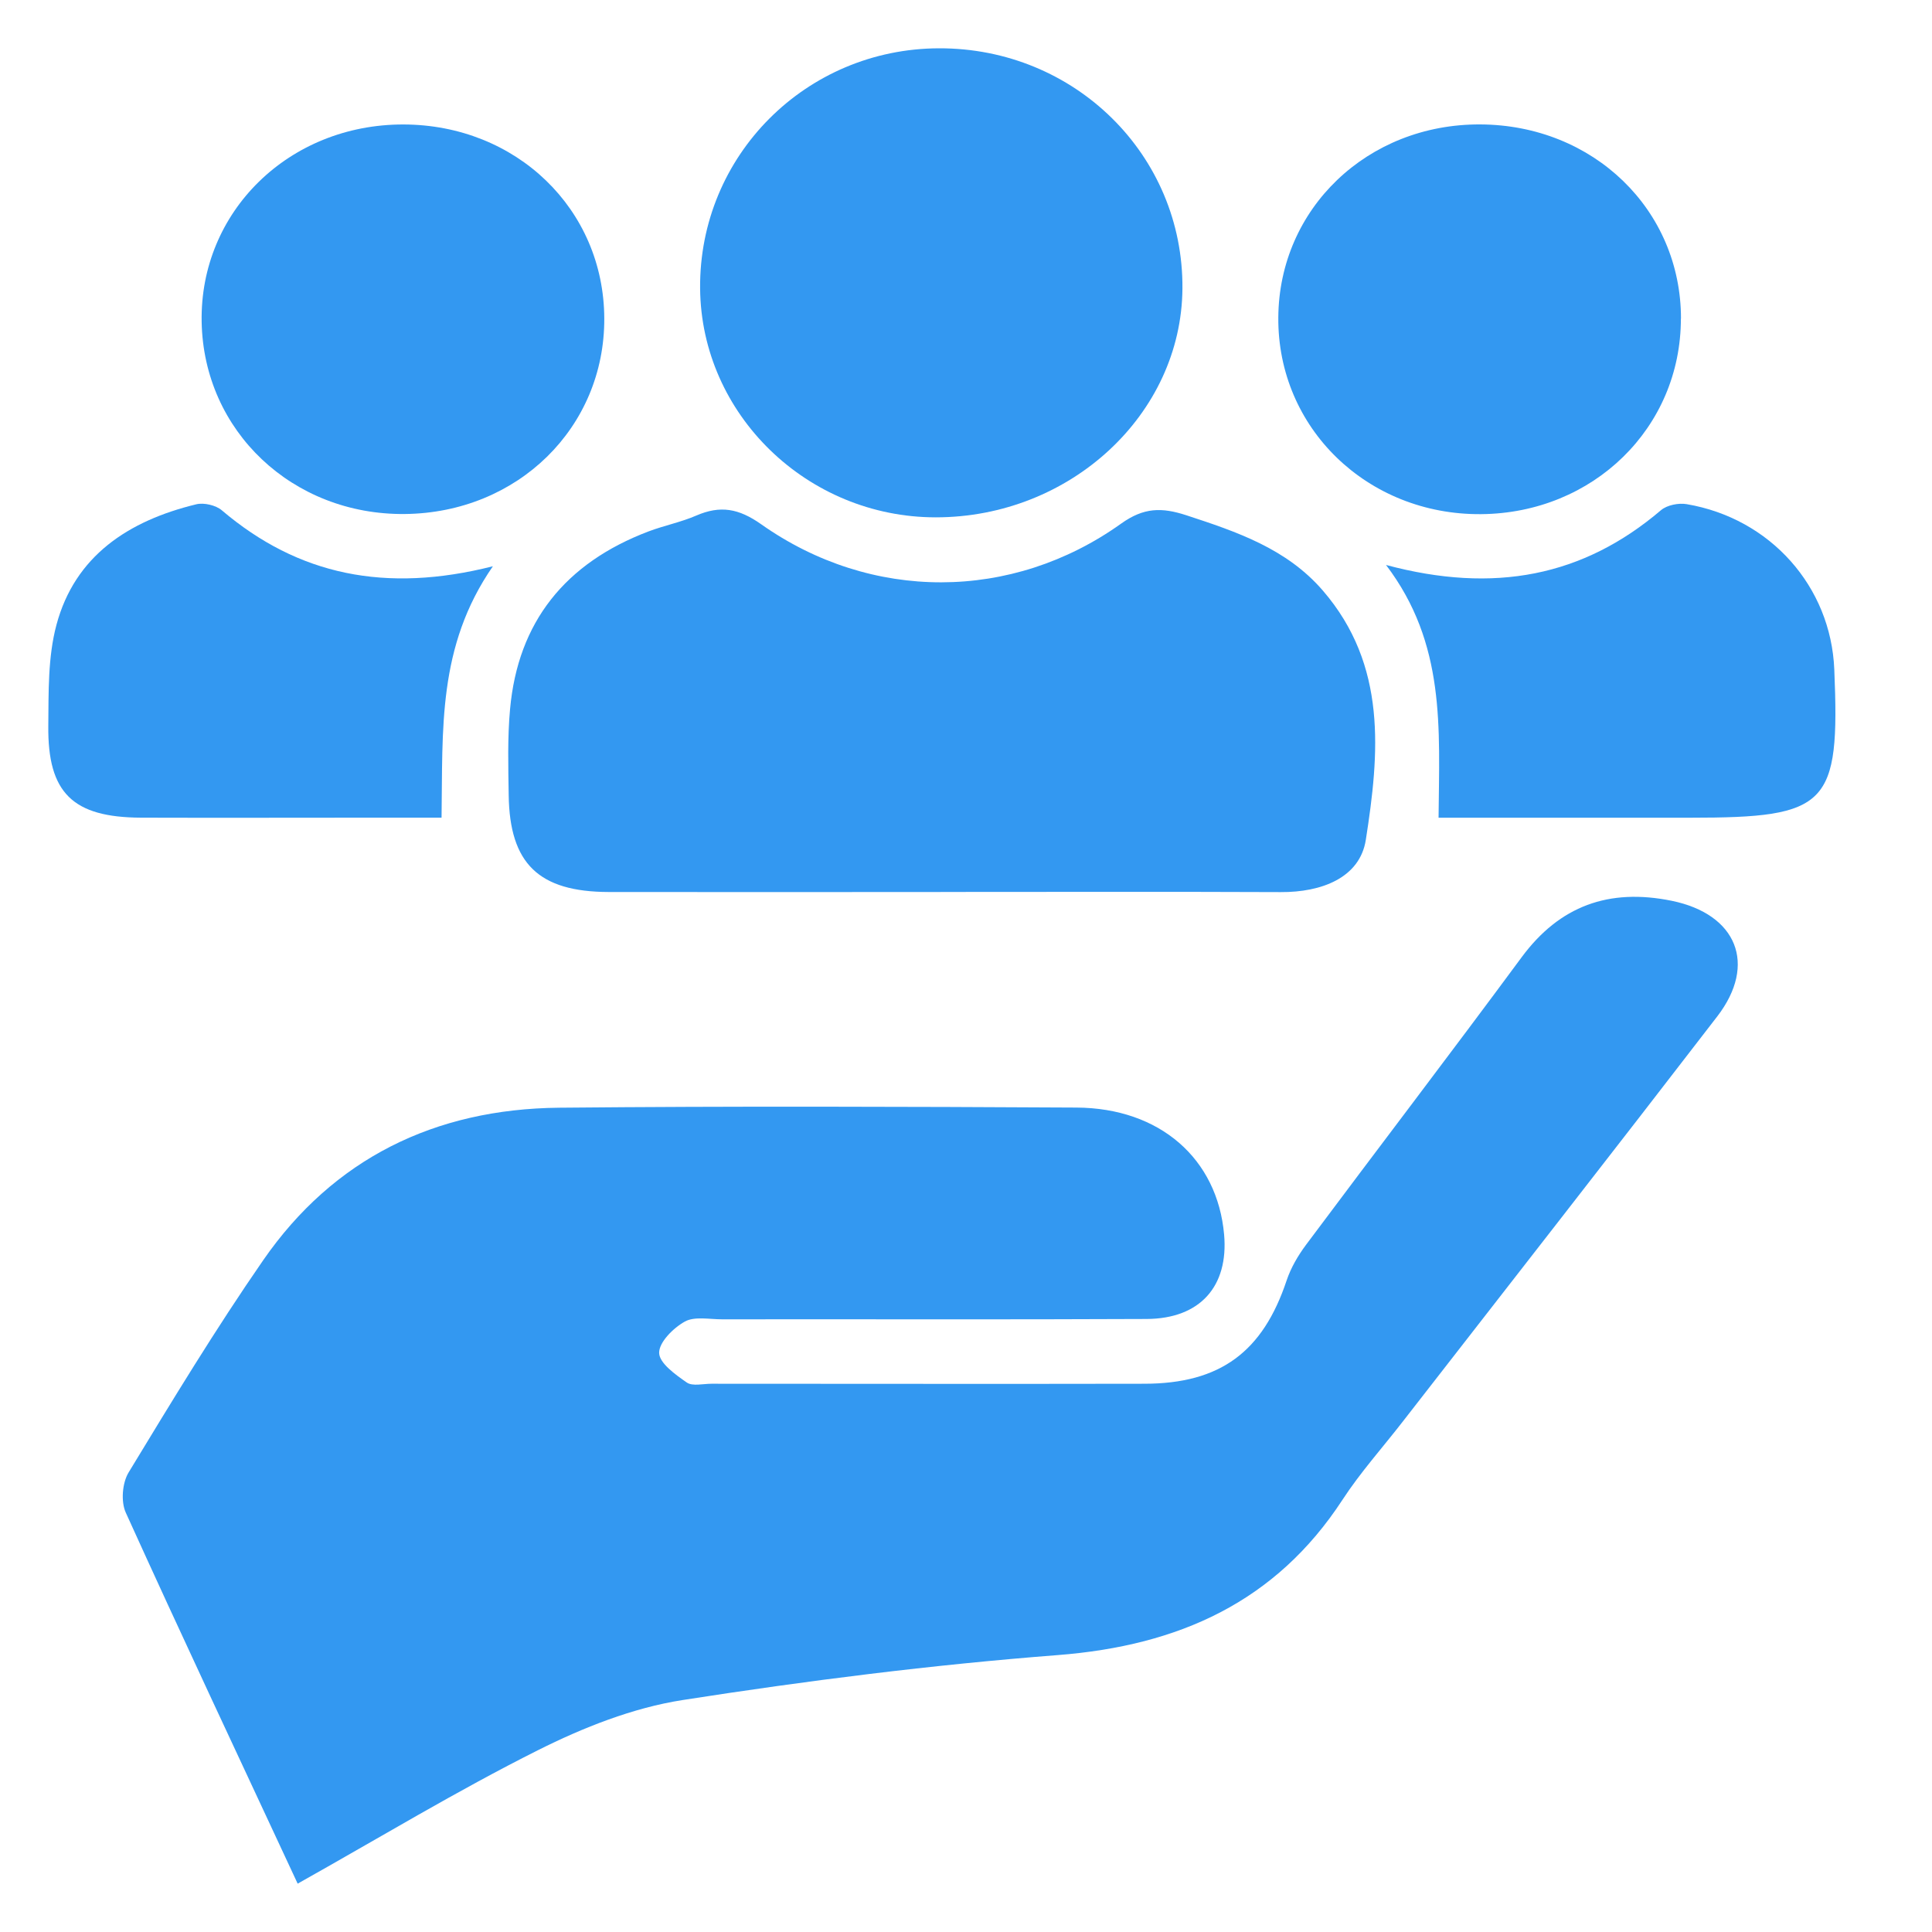
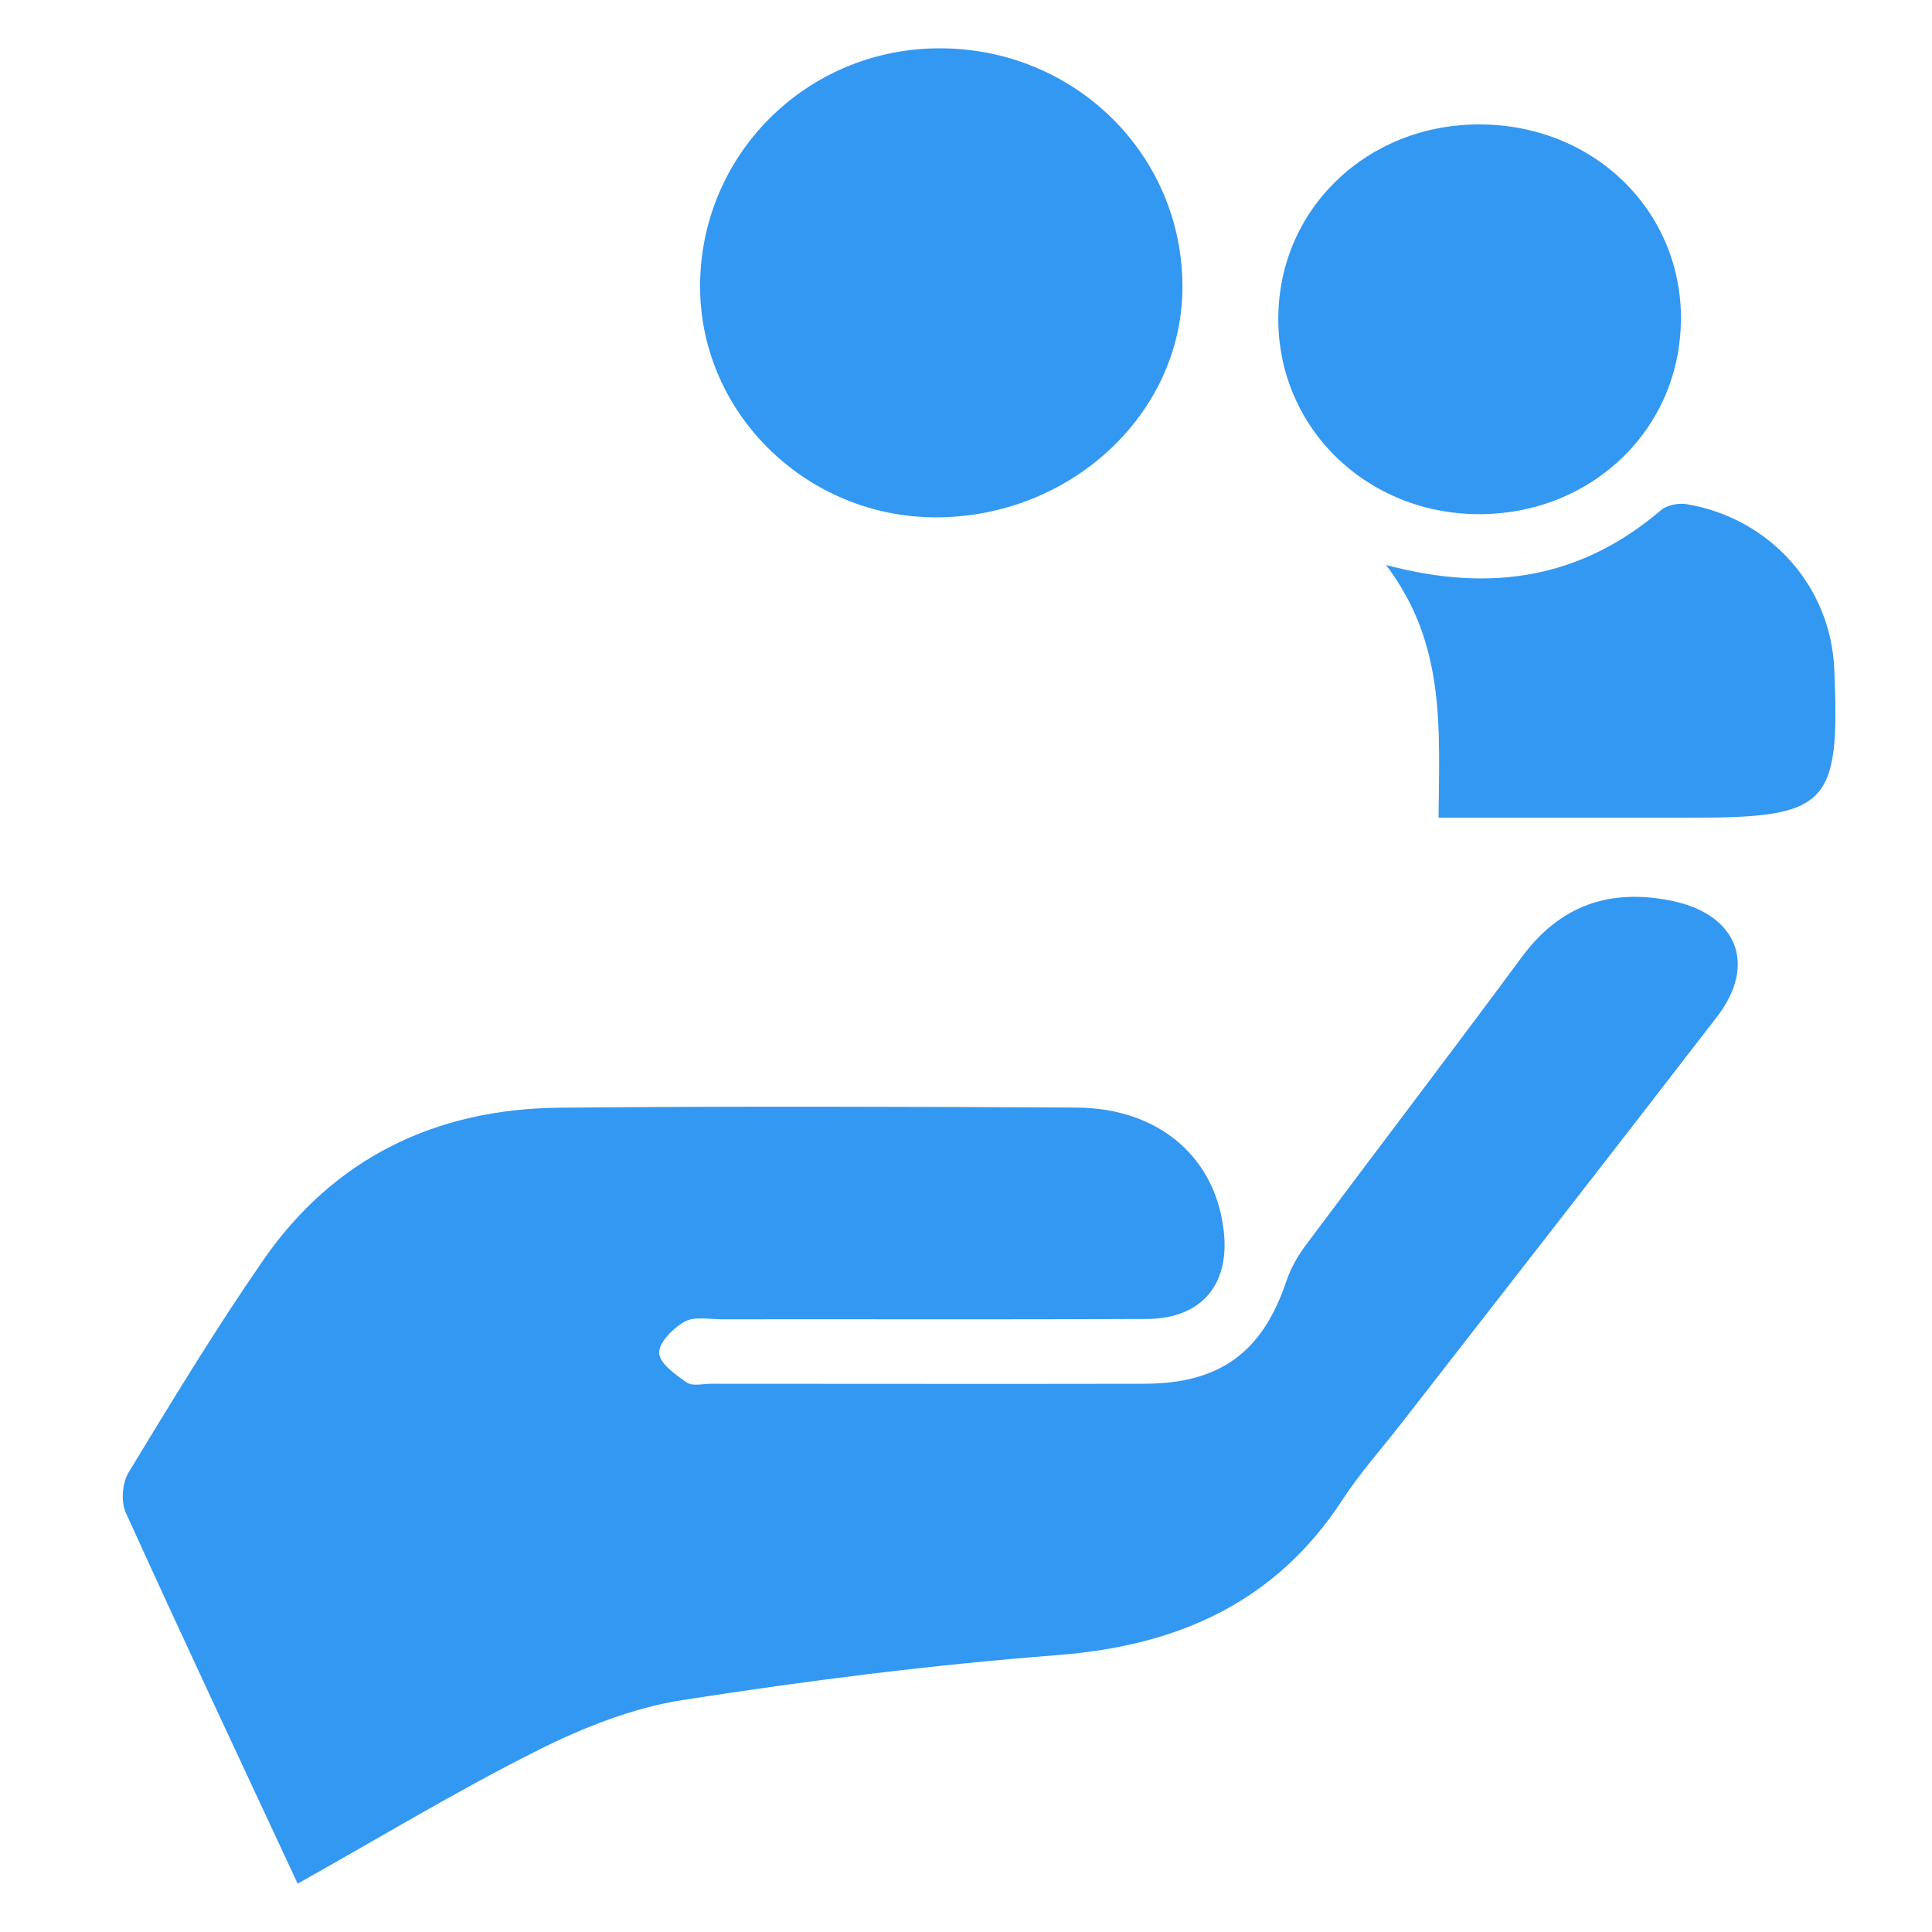
<svg xmlns="http://www.w3.org/2000/svg" width="40" height="40" viewBox="0 0 40 40" fill="none">
  <path d="M6.161 38.995C4.934 36.359 3.75 33.846 2.604 31.317C2.5 31.088 2.531 30.702 2.663 30.485C3.563 29.002 4.464 27.515 5.451 26.089C6.903 23.992 8.998 22.959 11.576 22.934C15.146 22.9 18.714 22.912 22.283 22.931C24.016 22.939 25.205 23.991 25.344 25.561C25.438 26.633 24.846 27.303 23.739 27.308C20.808 27.322 17.878 27.311 14.947 27.315C14.686 27.315 14.378 27.25 14.178 27.362C13.938 27.496 13.642 27.791 13.647 28.012C13.652 28.224 13.985 28.461 14.22 28.624C14.338 28.705 14.557 28.649 14.732 28.649C17.72 28.649 20.709 28.655 23.697 28.649C25.266 28.646 26.145 27.988 26.638 26.511C26.725 26.25 26.873 25.997 27.038 25.775C28.522 23.787 30.03 21.815 31.503 19.82C32.29 18.755 33.309 18.385 34.611 18.65C35.955 18.925 36.387 19.961 35.553 21.045C33.396 23.848 31.216 26.635 29.046 29.428C28.627 29.969 28.165 30.483 27.793 31.054C26.415 33.164 24.411 34.072 21.898 34.267C19.299 34.468 16.706 34.796 14.131 35.198C13.1 35.359 12.073 35.767 11.136 36.237C9.464 37.075 7.864 38.045 6.161 39V38.995Z" fill="#3398F1" />
-   <path d="M19.473 18.468C17.183 18.468 14.893 18.472 12.604 18.468C11.155 18.465 10.551 17.882 10.532 16.462C10.523 15.87 10.506 15.273 10.56 14.685C10.722 12.879 11.702 11.656 13.431 11.001C13.755 10.879 14.101 10.811 14.416 10.674C14.914 10.459 15.294 10.526 15.759 10.854C18.035 12.461 20.948 12.458 23.213 10.84C23.683 10.504 24.054 10.503 24.559 10.667C25.611 11.011 26.638 11.359 27.387 12.226C28.726 13.777 28.557 15.602 28.278 17.387C28.155 18.175 27.359 18.475 26.518 18.47C24.171 18.46 21.822 18.467 19.475 18.467L19.473 18.468Z" fill="#3398F1" />
  <path d="M19.375 10.711C16.713 10.711 14.517 8.579 14.495 5.971C14.472 3.227 16.683 1.007 19.442 1C22.254 0.993 24.503 3.213 24.481 5.976C24.46 8.578 22.161 10.71 19.375 10.711Z" fill="#3398F1" />
-   <path d="M8.381 10.642C6.057 10.665 4.216 8.925 4.175 6.665C4.133 4.382 5.982 2.574 8.35 2.577C10.69 2.581 12.503 4.331 12.511 6.593C12.52 8.852 10.718 10.618 8.381 10.642Z" fill="#3398F1" />
-   <path d="M34.801 6.597C34.801 8.854 32.99 10.625 30.664 10.645C28.31 10.664 26.448 8.861 26.466 6.573C26.481 4.317 28.313 2.565 30.646 2.576C32.988 2.586 34.803 4.341 34.803 6.597H34.801Z" fill="#3398F1" />
+   <path d="M34.801 6.597C34.801 8.854 32.99 10.625 30.664 10.645C28.31 10.664 26.448 8.861 26.466 6.573C26.481 4.317 28.313 2.565 30.646 2.576C32.988 2.586 34.803 4.341 34.803 6.597Z" fill="#3398F1" />
  <path d="M29.784 16.929C29.8 15.068 29.934 13.328 28.696 11.697C30.937 12.297 32.779 11.934 34.39 10.562C34.514 10.457 34.754 10.409 34.921 10.438C36.654 10.732 37.906 12.144 37.977 13.859C38.095 16.681 37.853 16.93 34.994 16.93C33.291 16.93 31.59 16.93 29.784 16.93V16.929Z" fill="#3398F1" />
-   <path d="M10.204 11.725C9.052 13.389 9.17 15.1 9.142 16.929C8.641 16.929 8.165 16.929 7.69 16.929C6.099 16.929 4.507 16.934 2.917 16.929C1.507 16.922 0.985 16.418 1 15.027C1.007 14.329 0.99 13.603 1.169 12.936C1.551 11.51 2.658 10.782 4.063 10.441C4.222 10.402 4.469 10.46 4.592 10.565C6.175 11.91 7.986 12.285 10.204 11.724V11.725Z" fill="#3398F1" />
</svg>